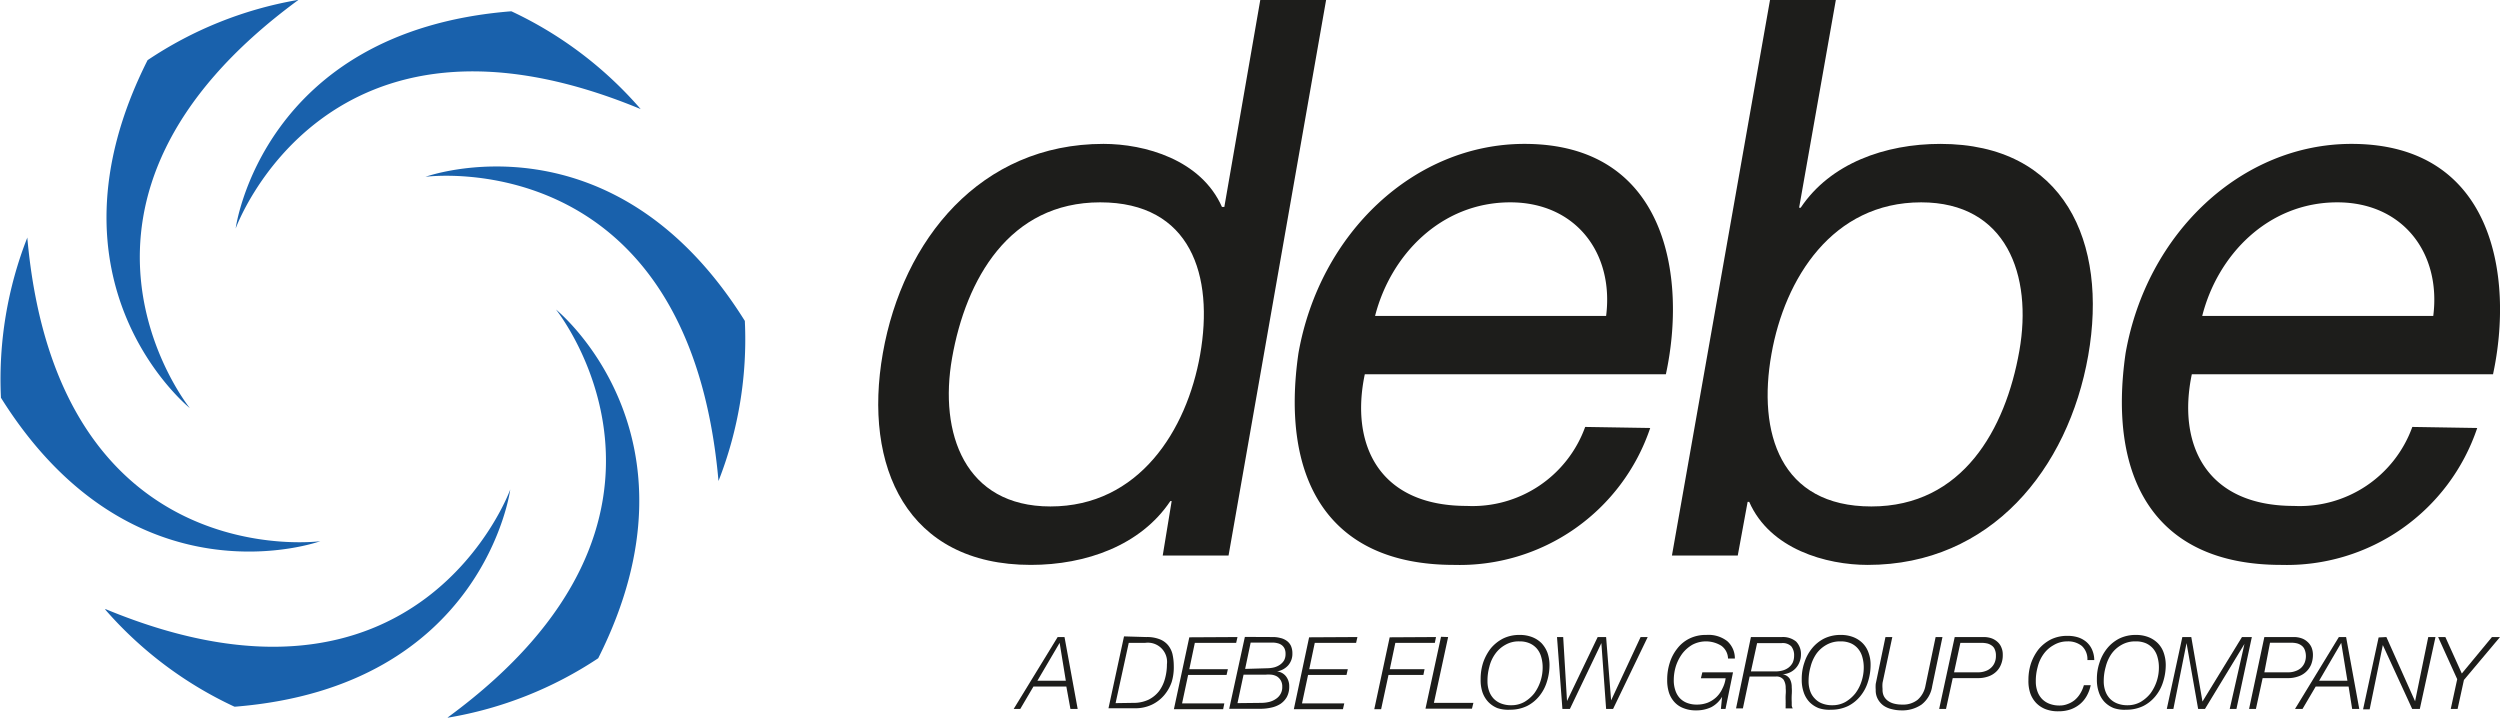
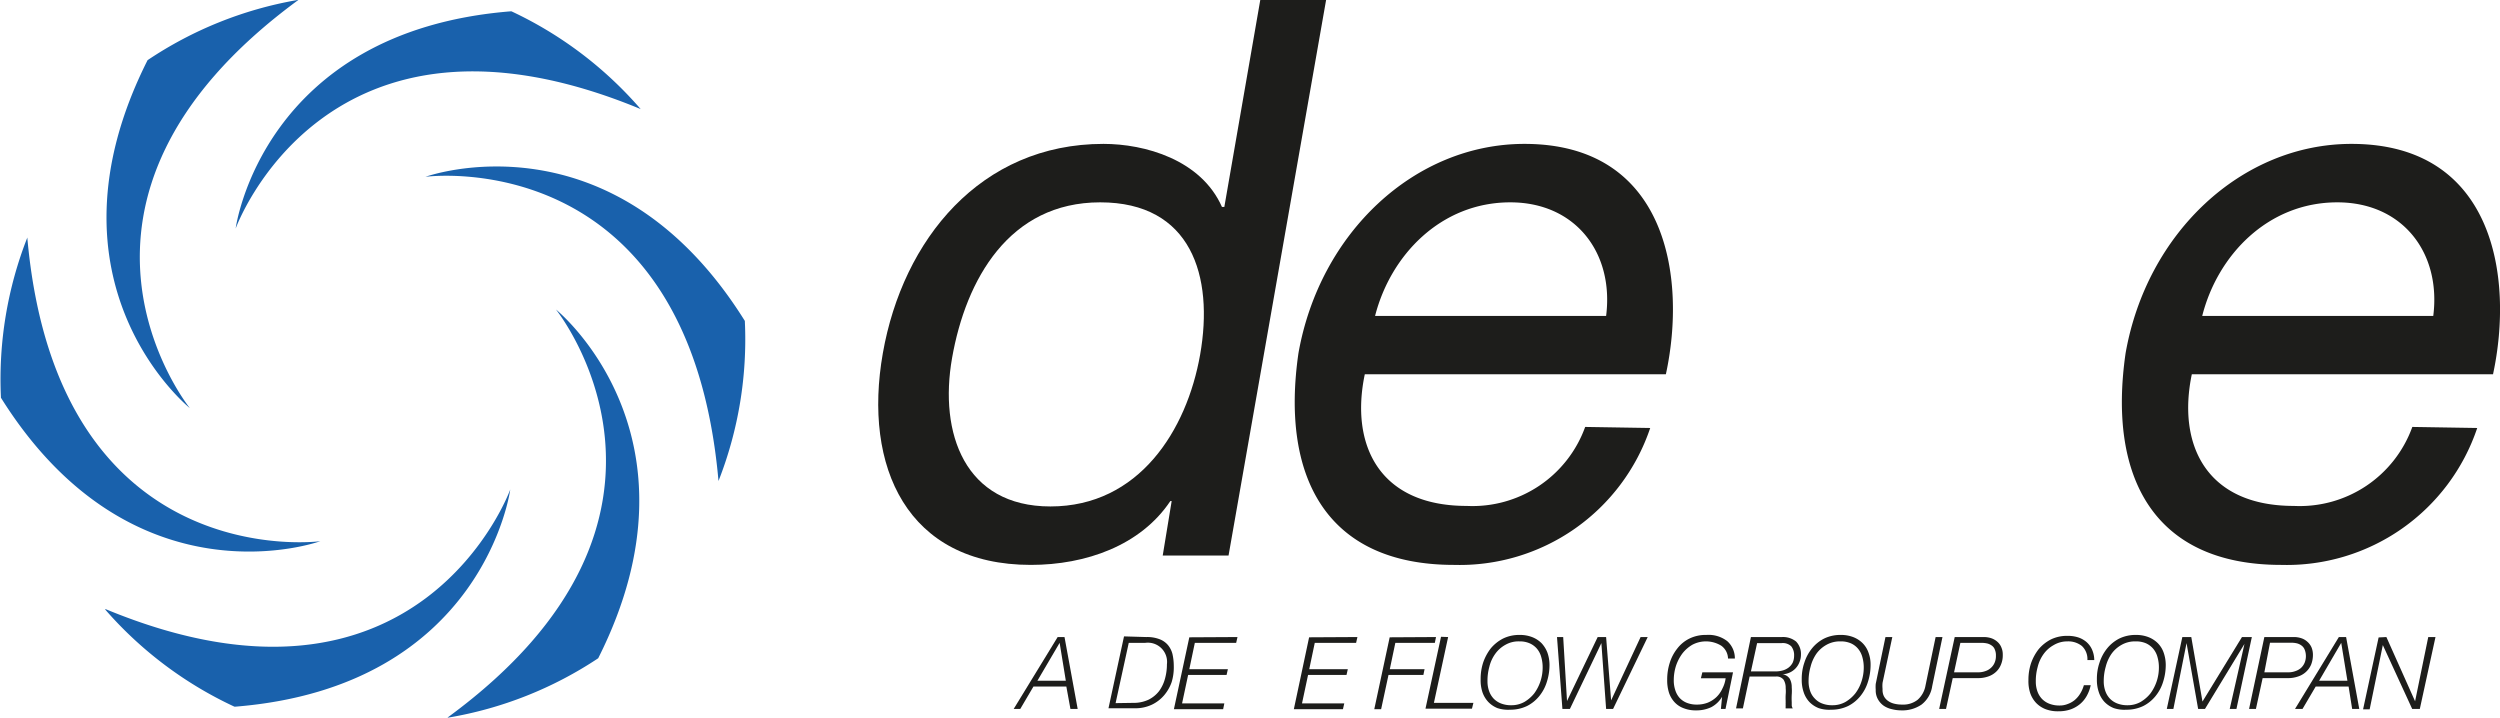
<svg xmlns="http://www.w3.org/2000/svg" viewBox="0 0 189.9 54.54">
  <path d="m93.32 42.2h-5l.68-4.14h-.1c-2.25 3.37-6.41 4.85-10.6 4.85-9.4 0-12.76-7.45-11.24-16.08s7.42-15.9 16.76-15.9c3.13 0 7.41 1.19 9 4.79h.18l2.73-15.72h5zm-13.53-3.73c6.73 0 10.36-5.79 11.37-11.52 1.06-6-.68-11.58-7.59-11.58s-10.2 5.85-11.25 11.82c-1.01 5.73.97 11.28 7.47 11.28z" fill="#1d1d1b" />
  <path d="m125.35 32.51a15.28 15.28 0 0 1 -14.9 10.4c-9.75 0-13.17-6.74-11.82-16.08 1.62-9.16 8.83-15.9 17.17-15.9 10.81 0 12.34 10.11 10.74 17.5h-22.87c-1.12 5.32 1.06 10 7.74 10a9.1 9.1 0 0 0 9-6zm-3.35-8.51c.61-4.79-2.32-8.63-7.28-8.63-5.26 0-9.09 4-10.27 8.63z" fill="#1d1d1b" />
-   <path d="m134.45 0h5l-2.79 15.78h.12c2.25-3.37 6.41-4.85 10.61-4.85 9.4 0 12.75 7.45 11.23 16.08s-7.41 15.9-16.75 15.9c-3.13 0-7.42-1.18-9-4.79h-.12l-.75 4.08h-5zm11.48 15.37c-6.74 0-10.36 5.79-11.37 11.52-1.07 6 .67 11.58 7.59 11.58s10.19-5.85 11.24-11.82c1.01-5.73-.96-11.28-7.46-11.28z" fill="#1d1d1b" />
  <path d="m188.17 32.51a15.27 15.27 0 0 1 -14.89 10.4c-9.75 0-13.17-6.74-11.82-16.08 1.61-9.16 8.83-15.9 17.16-15.9 10.82 0 12.34 10.11 10.75 17.5h-22.88c-1.11 5.32 1.07 10 7.75 10a9.09 9.09 0 0 0 9-6zm-3.34-8.51c.61-4.79-2.32-8.63-7.29-8.63-5.26 0-9.09 4-10.26 8.63z" fill="#1d1d1b" />
  <path d="m8 46.26v.05a29.52 29.52 0 0 0 9.81 7.37h.05c18.92-1.52 20.9-16.5 20.9-16.5s-6.86 19-30.76 9.08m-5.93-28.26v.06a29.43 29.43 0 0 0 -2 12.1v.05c10.05 16.05 24.26 10.9 24.26 10.9s-20 2.68-22.26-23.11m20.59-18h-.06a29.45 29.45 0 0 0 -11.39 4.57c-8.56 16.99 3.21 26.43 3.21 26.43s-12.66-15.67 8.24-31m26 8.28a29.52 29.52 0 0 0 -9.81-7.42h-.05c-18.92 1.52-20.9 16.5-20.9 16.5s6.85-19 30.8-9.06m5.88 28.29v-.06a29.45 29.45 0 0 0 2-12.1v-.05c-10.05-16.1-24.26-10.95-24.26-10.95s20-2.68 22.26 23.14m-9.14 13.43c8.56-17-3.21-26.49-3.21-26.49s12.66 15.7-8.24 31h.06a29.37 29.37 0 0 0 11.39-4.51" fill="#1961ac" />
  <g fill="#1d1d1b">
    <path d="m80.86 48.39 1 5.46h-.55l-.31-1.7h-2.5l-1 1.7h-.5l3.34-5.46zm.1 3.32-.47-2.88-1.69 2.88z" />
    <path d="m87.07 48.39a2.63 2.63 0 0 1 1 .16 1.56 1.56 0 0 1 .64.44 1.73 1.73 0 0 1 .35.69 4.13 4.13 0 0 1 .1.9 3.86 3.86 0 0 1 -.16 1.23 3.13 3.13 0 0 1 -.57 1 2.81 2.81 0 0 1 -.94.72 2.92 2.92 0 0 1 -1.29.27h-2l1.18-5.46zm-1 5a2.66 2.66 0 0 0 1.17-.24 2.32 2.32 0 0 0 .8-.65 2.82 2.82 0 0 0 .45-.94 4.06 4.06 0 0 0 .15-1.1 1.46 1.46 0 0 0 -1.64-1.63h-1.26l-1 4.58z" />
    <path d="m94 48.39-.1.44h-3.14l-.42 2h2.93l-.1.44h-2.92l-.46 2.16h3.21l-.09.44h-3.74l1.17-5.46z" />
-     <path d="m96.67 48.39a2.15 2.15 0 0 1 .58.07 1.3 1.3 0 0 1 .48.21 1 1 0 0 1 .33.39 1.39 1.39 0 0 1 .11.58 1.32 1.32 0 0 1 -.32.9 1.45 1.45 0 0 1 -.85.46 1 1 0 0 1 .68.37 1.2 1.2 0 0 1 .25.76 1.67 1.67 0 0 1 -.18.81 1.56 1.56 0 0 1 -.49.53 2.1 2.1 0 0 1 -.7.28 3.68 3.68 0 0 1 -.82.09h-2.37l1.19-5.46zm-.83 5a2.6 2.6 0 0 0 .56-.07 1.52 1.52 0 0 0 .5-.22 1.06 1.06 0 0 0 .36-.37 1 1 0 0 0 .14-.55.91.91 0 0 0 -.11-.49.89.89 0 0 0 -.28-.3 1.1 1.1 0 0 0 -.42-.14 2.45 2.45 0 0 0 -.48 0h-1.65l-.46 2.16zm.44-2.63a2.25 2.25 0 0 0 .52-.07 1.42 1.42 0 0 0 .43-.2 1.08 1.08 0 0 0 .31-.33 1 1 0 0 0 .11-.49.94.94 0 0 0 -.07-.39.71.71 0 0 0 -.21-.27.86.86 0 0 0 -.32-.15 1.58 1.58 0 0 0 -.38-.05h-1.67l-.42 2z" />
    <path d="m103.11 48.39-.1.44h-3.14l-.42 2h2.93l-.1.44h-2.92l-.46 2.16h3.21l-.1.44h-3.73l1.16-5.46z" />
    <path d="m109.08 48.39-.09.44h-3l-.42 2h2.64l-.09.44h-2.65l-.56 2.6h-.52l1.17-5.46z" />
    <path d="m110 48.39-1.08 5h3l-.11.44h-3.53l1.18-5.46z" />
    <path d="m113.75 53.79a2 2 0 0 1 -.7-.47 2.07 2.07 0 0 1 -.44-.73 2.87 2.87 0 0 1 -.14-1 4 4 0 0 1 .19-1.26 3.74 3.74 0 0 1 .58-1.08 3 3 0 0 1 .94-.75 2.77 2.77 0 0 1 1.25-.27 2.54 2.54 0 0 1 .94.16 2.07 2.07 0 0 1 .72.46 2.2 2.2 0 0 1 .45.72 2.81 2.81 0 0 1 .16.94 4.18 4.18 0 0 1 -.2 1.28 3.17 3.17 0 0 1 -.58 1.09 2.85 2.85 0 0 1 -.93.75 2.9 2.9 0 0 1 -1.28.28 2.61 2.61 0 0 1 -.96-.12zm3.32-3.89a1.66 1.66 0 0 0 -.32-.62 1.53 1.53 0 0 0 -.55-.41 1.84 1.84 0 0 0 -.78-.15 2 2 0 0 0 -1.07.26 2.33 2.33 0 0 0 -.76.67 2.8 2.8 0 0 0 -.46 1 3.93 3.93 0 0 0 -.14 1.09 2.19 2.19 0 0 0 .12.75 1.61 1.61 0 0 0 .35.58 1.56 1.56 0 0 0 .57.37 2.06 2.06 0 0 0 .76.13 2 2 0 0 0 1-.25 2.75 2.75 0 0 0 .75-.65 3.32 3.32 0 0 0 .64-1.93 2.85 2.85 0 0 0 -.11-.84z" />
    <path d="m118.74 48.39.29 4.86 2.33-4.86h.64l.38 4.81 2.24-4.81h.54l-2.63 5.46h-.53l-.36-5-2.39 5h-.57l-.41-5.46z" />
    <path d="m130.75 49.05a2.22 2.22 0 0 0 -2.19-.08 2.66 2.66 0 0 0 -.76.66 3.36 3.36 0 0 0 -.49.94 3.59 3.59 0 0 0 -.17 1.08 2.29 2.29 0 0 0 .11.76 1.6 1.6 0 0 0 .33.6 1.5 1.5 0 0 0 .56.38 2 2 0 0 0 .76.13 2.23 2.23 0 0 0 .83-.15 2.13 2.13 0 0 0 .65-.42 2.11 2.11 0 0 0 .45-.64 2.36 2.36 0 0 0 .25-.79h-1.88l.11-.45h2.33l-.57 2.78h-.35l.09-.92a2.08 2.08 0 0 1 -.83.79 2.6 2.6 0 0 1 -1.15.24 2.45 2.45 0 0 1 -.93-.16 1.76 1.76 0 0 1 -.69-.45 2 2 0 0 1 -.43-.72 3.11 3.11 0 0 1 -.14-1 4.16 4.16 0 0 1 .19-1.27 3.33 3.33 0 0 1 .57-1.09 2.63 2.63 0 0 1 .92-.76 2.79 2.79 0 0 1 1.29-.28 2.32 2.32 0 0 1 1.59.47 1.74 1.74 0 0 1 .58 1.32h-.52a1.23 1.23 0 0 0 -.51-.97z" />
    <path d="m135.36 48.39a1.58 1.58 0 0 1 1.07.34 1.35 1.35 0 0 1 .37 1 1.47 1.47 0 0 1 -.11.56 1.42 1.42 0 0 1 -.73.79 1.49 1.49 0 0 1 -.56.14.78.78 0 0 1 .55.34 1.29 1.29 0 0 1 .15.64 3.64 3.64 0 0 1 0 .57 5.46 5.46 0 0 0 0 .57v.24a.48.48 0 0 0 .08.23h-.54a.19.19 0 0 1 0-.1.88.88 0 0 1 0-.17 1.09 1.09 0 0 1 0-.18.59.59 0 0 1 0-.11 4.22 4.22 0 0 1 0-.49 2.63 2.63 0 0 0 0-.49 1.15 1.15 0 0 0 -.16-.64.67.67 0 0 0 -.59-.24h-1.99l-.51 2.42h-.52l1.13-5.42zm-.51 2.61a2 2 0 0 0 .56-.07 1.35 1.35 0 0 0 .45-.22 1.12 1.12 0 0 0 .31-.37 1.25 1.25 0 0 0 .11-.53 1.07 1.07 0 0 0 -.22-.72.92.92 0 0 0 -.72-.24h-1.87l-.47 2.15z" />
    <path d="m138.15 53.79a2 2 0 0 1 -.71-.47 2 2 0 0 1 -.43-.73 2.87 2.87 0 0 1 -.15-1 3.78 3.78 0 0 1 .2-1.26 3.32 3.32 0 0 1 .58-1.08 2.85 2.85 0 0 1 .93-.75 2.8 2.8 0 0 1 1.25-.27 2.54 2.54 0 0 1 .94.16 2.07 2.07 0 0 1 .72.46 1.91 1.91 0 0 1 .45.72 2.58 2.58 0 0 1 .16.94 4.18 4.18 0 0 1 -.2 1.28 3.17 3.17 0 0 1 -.58 1.09 2.85 2.85 0 0 1 -.93.75 2.9 2.9 0 0 1 -1.28.28 2.52 2.52 0 0 1 -.95-.12zm3.31-3.89a1.66 1.66 0 0 0 -.32-.62 1.49 1.49 0 0 0 -.54-.41 1.87 1.87 0 0 0 -.78-.15 2.08 2.08 0 0 0 -1.08.26 2.33 2.33 0 0 0 -.76.67 3 3 0 0 0 -.45 1 3.93 3.93 0 0 0 -.15 1.09 2.19 2.19 0 0 0 .12.75 1.5 1.5 0 0 0 .36.58 1.45 1.45 0 0 0 .56.37 2.06 2.06 0 0 0 .76.13 2 2 0 0 0 1-.25 2.75 2.75 0 0 0 .75-.65 3 3 0 0 0 .47-.91 3.3 3.3 0 0 0 .17-1 2.85 2.85 0 0 0 -.11-.86z" />
    <path d="m143.74 48.39-.74 3.47a2.28 2.28 0 0 0 0 .48 1.1 1.1 0 0 0 .09.52 1 1 0 0 0 .31.37 1.33 1.33 0 0 0 .48.22 2.37 2.37 0 0 0 .61.07 1.76 1.76 0 0 0 1.18-.37 1.87 1.87 0 0 0 .59-1.07l.77-3.69h.52l-.78 3.73a2.16 2.16 0 0 1 -.81 1.4 2.57 2.57 0 0 1 -1.54.44 2.88 2.88 0 0 1 -.71-.09 1.81 1.81 0 0 1 -.62-.26 1.48 1.48 0 0 1 -.44-.49 1.35 1.35 0 0 1 -.17-.72 2.66 2.66 0 0 1 0-.45l.74-3.56z" />
    <path d="m150.68 48.39a1.81 1.81 0 0 1 .58.09 1.33 1.33 0 0 1 .46.27 1.08 1.08 0 0 1 .3.42 1.32 1.32 0 0 1 .11.57 1.79 1.79 0 0 1 -.14.75 1.49 1.49 0 0 1 -.39.56 1.63 1.63 0 0 1 -.59.34 2.29 2.29 0 0 1 -.76.12h-1.92l-.51 2.34h-.52l1.18-5.46zm-.41 2.68a1.55 1.55 0 0 0 .53-.09 1.1 1.1 0 0 0 .42-.24 1.06 1.06 0 0 0 .29-.4 1.25 1.25 0 0 0 .1-.53 1.08 1.08 0 0 0 -.08-.46.62.62 0 0 0 -.22-.3 1 1 0 0 0 -.35-.17 2.06 2.06 0 0 0 -.45-.05h-1.6l-.48 2.24z" />
    <path d="m158.14 49.07a1.65 1.65 0 0 0 -1.1-.35 2 2 0 0 0 -1.04.28 2.33 2.33 0 0 0 -.76.67 2.8 2.8 0 0 0 -.46 1 3.93 3.93 0 0 0 -.14 1.09 2.19 2.19 0 0 0 .12.75 1.61 1.61 0 0 0 .35.58 1.56 1.56 0 0 0 .57.37 2.06 2.06 0 0 0 .76.13 1.57 1.57 0 0 0 .61-.11 1.78 1.78 0 0 0 .54-.3 2 2 0 0 0 .42-.49 2.48 2.48 0 0 0 .28-.64h.52a2.86 2.86 0 0 1 -.29.79 2.21 2.21 0 0 1 -.51.63 2.36 2.36 0 0 1 -.71.41 2.77 2.77 0 0 1 -.94.15 2.61 2.61 0 0 1 -1-.17 2 2 0 0 1 -.7-.47 2.07 2.07 0 0 1 -.44-.73 2.87 2.87 0 0 1 -.14-1 4 4 0 0 1 .19-1.26 3.74 3.74 0 0 1 .58-1.08 3 3 0 0 1 .94-.75 2.77 2.77 0 0 1 1.25-.27 2.58 2.58 0 0 1 .8.11 1.88 1.88 0 0 1 .64.35 1.66 1.66 0 0 1 .43.58 2 2 0 0 1 .17.8h-.52a1.36 1.36 0 0 0 -.42-1.07z" />
    <path d="m160.57 53.79a2 2 0 0 1 -.71-.47 2 2 0 0 1 -.43-.73 2.87 2.87 0 0 1 -.15-1 3.78 3.78 0 0 1 .2-1.26 3.32 3.32 0 0 1 .58-1.08 2.85 2.85 0 0 1 .93-.75 2.8 2.8 0 0 1 1.25-.27 2.54 2.54 0 0 1 .94.16 2.07 2.07 0 0 1 .72.46 1.91 1.91 0 0 1 .45.72 2.81 2.81 0 0 1 .16.94 4.18 4.18 0 0 1 -.2 1.28 3.17 3.17 0 0 1 -.58 1.09 2.85 2.85 0 0 1 -.93.75 2.9 2.9 0 0 1 -1.28.28 2.52 2.52 0 0 1 -.95-.12zm3.31-3.89a1.66 1.66 0 0 0 -.32-.62 1.58 1.58 0 0 0 -.54-.41 1.87 1.87 0 0 0 -.78-.15 2.06 2.06 0 0 0 -1.08.26 2.33 2.33 0 0 0 -.76.67 3 3 0 0 0 -.45 1 3.93 3.93 0 0 0 -.15 1.09 2.19 2.19 0 0 0 .12.75 1.61 1.61 0 0 0 .35.58 1.56 1.56 0 0 0 .57.37 2.06 2.06 0 0 0 .76.13 2 2 0 0 0 1-.25 2.75 2.75 0 0 0 .75-.65 3.32 3.32 0 0 0 .64-1.93 2.85 2.85 0 0 0 -.11-.84z" />
    <path d="m166.45 48.39.85 4.9 3-4.9h.75l-1.17 5.46h-.51l1.12-4.94-3 4.94h-.52l-.88-5-1 5h-.5l1.18-5.46z" />
    <path d="m174.23 48.39a1.76 1.76 0 0 1 .58.09 1.24 1.24 0 0 1 .46.27 1.21 1.21 0 0 1 .31.42 1.48 1.48 0 0 1 .11.57 2 2 0 0 1 -.14.75 1.61 1.61 0 0 1 -1 .9 2.27 2.27 0 0 1 -.75.12h-1.93l-.51 2.34h-.52l1.16-5.46zm-.41 2.68a1.51 1.51 0 0 0 .53-.09 1.22 1.22 0 0 0 .43-.24 1.15 1.15 0 0 0 .28-.4 1.35 1.35 0 0 0 0-1 .71.71 0 0 0 -.23-.3 1 1 0 0 0 -.35-.17 2 2 0 0 0 -.45-.05h-1.6l-.43 2.25z" />
    <path d="m178.21 48.39 1 5.46h-.54l-.27-1.7h-2.5l-1 1.7h-.57l3.33-5.46zm.1 3.32-.47-2.88-1.68 2.88z" />
    <path d="m181.27 48.39 2.18 4.88 1-4.88h.55l-1.19 5.46h-.58l-2.23-4.85-1 4.88h-.5l1.18-5.46z" />
-     <path d="m189.9 48.39-2.74 3.26-.48 2.2h-.52l.49-2.26-1.45-3.2h.55l1.25 2.77 2.29-2.77z" />
  </g>
</svg>